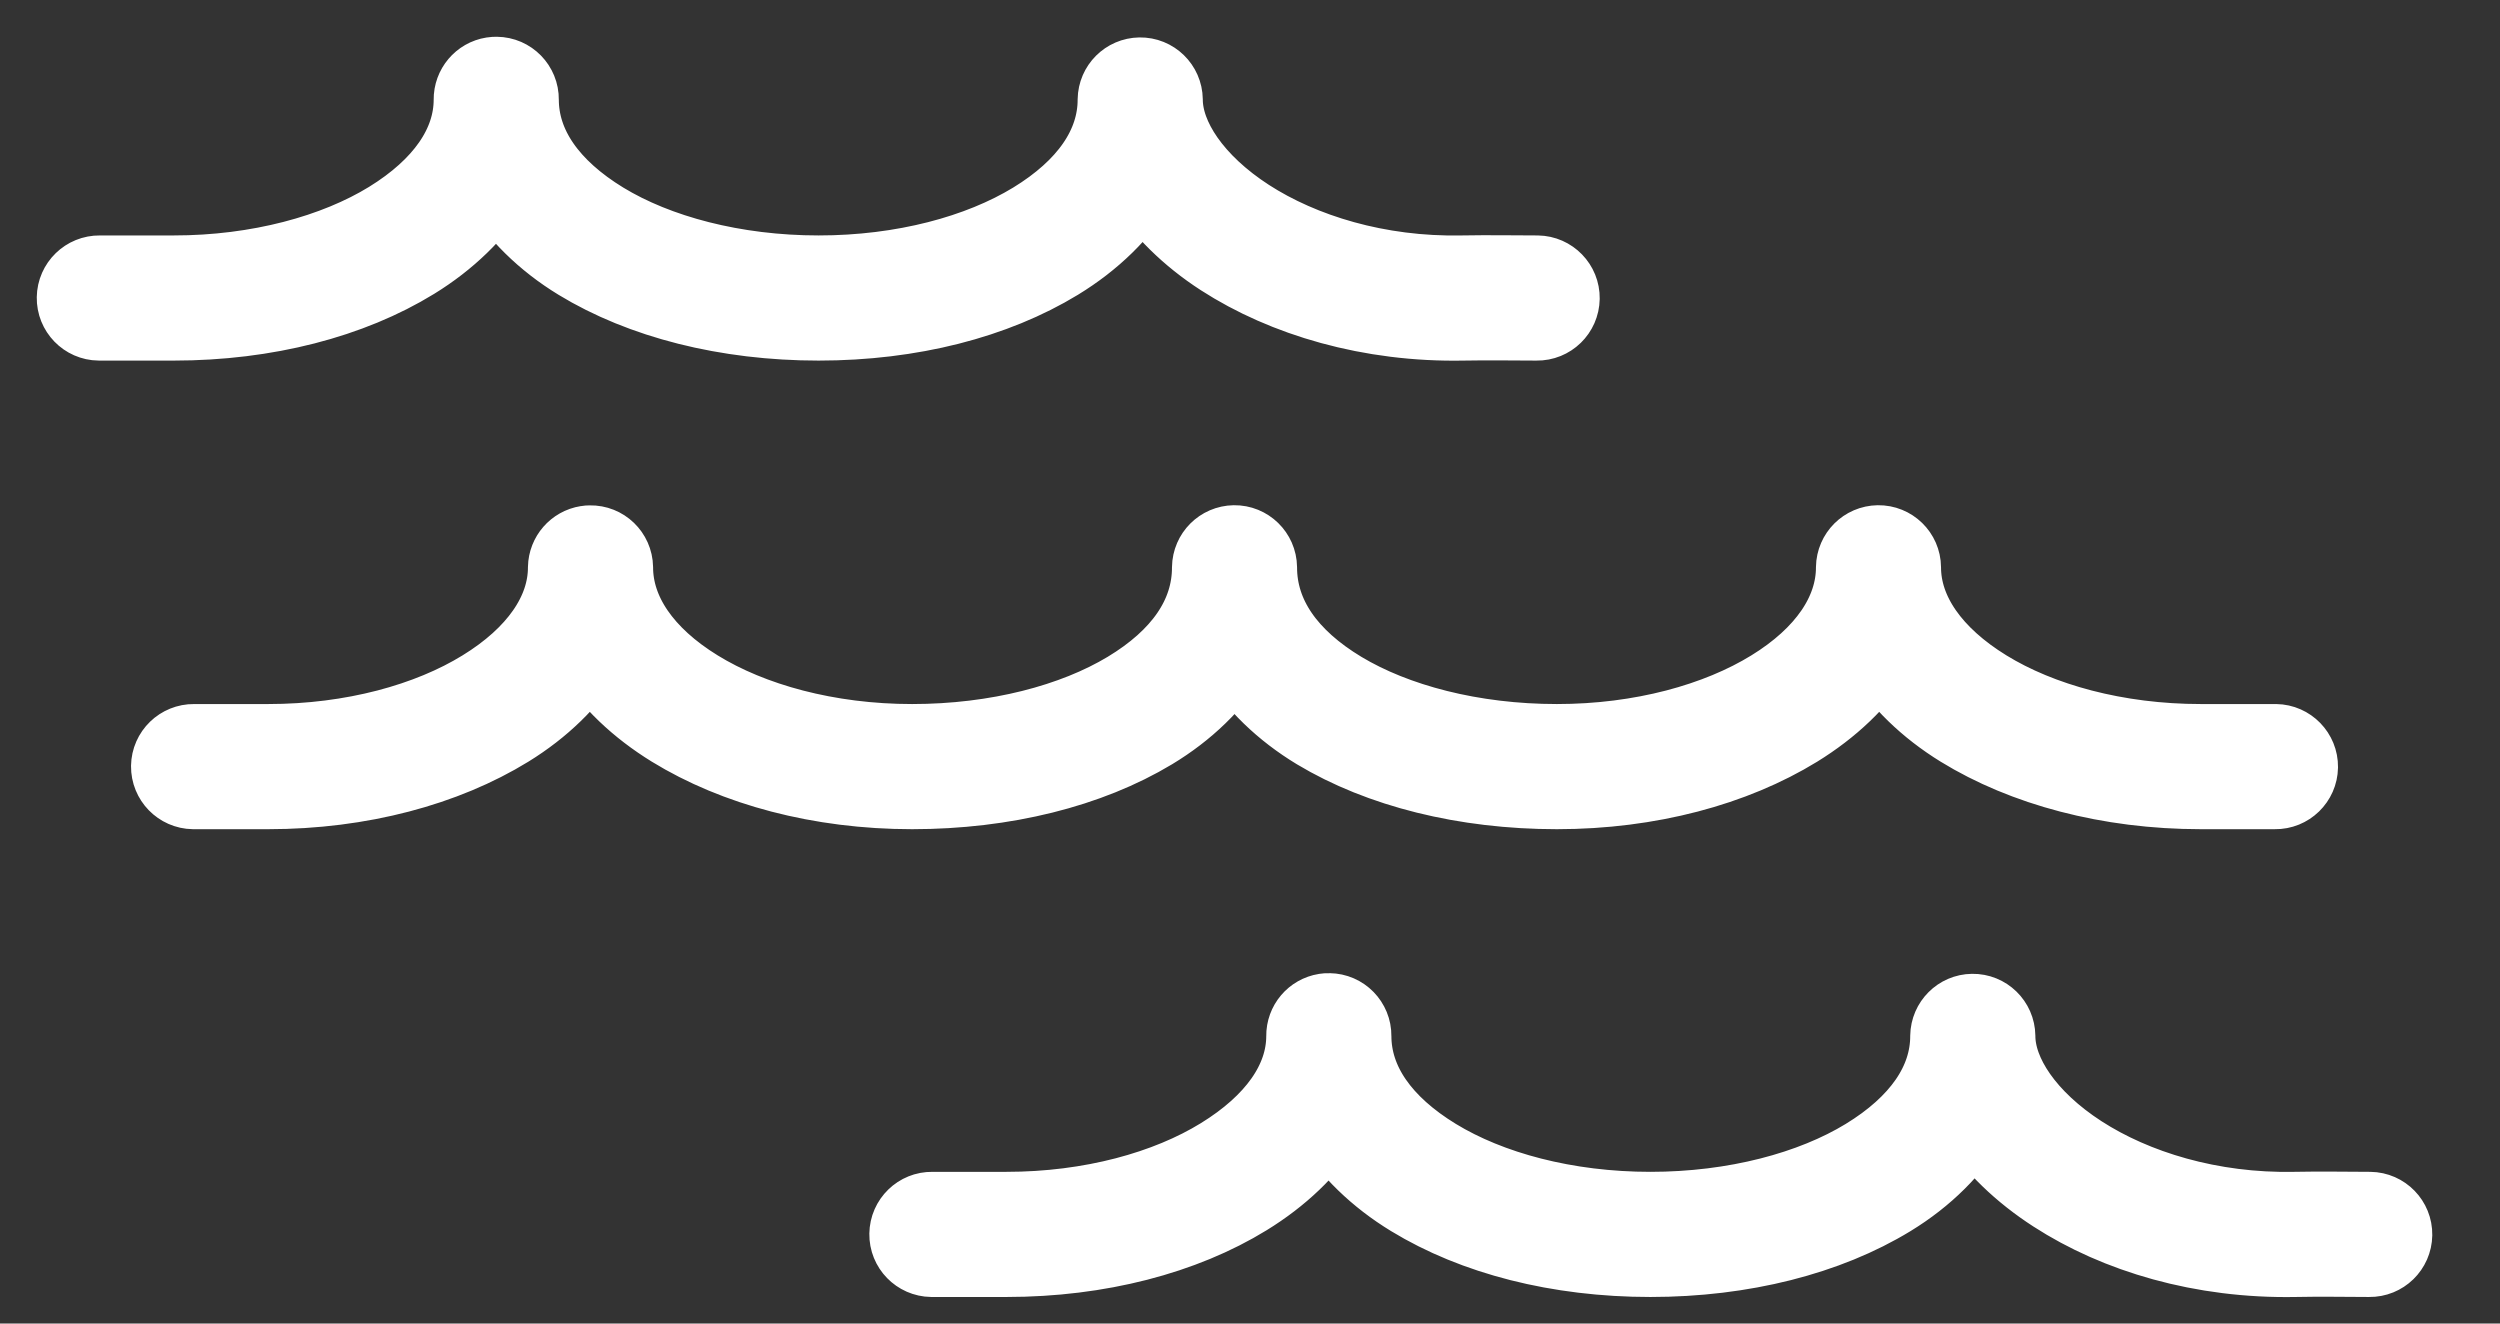
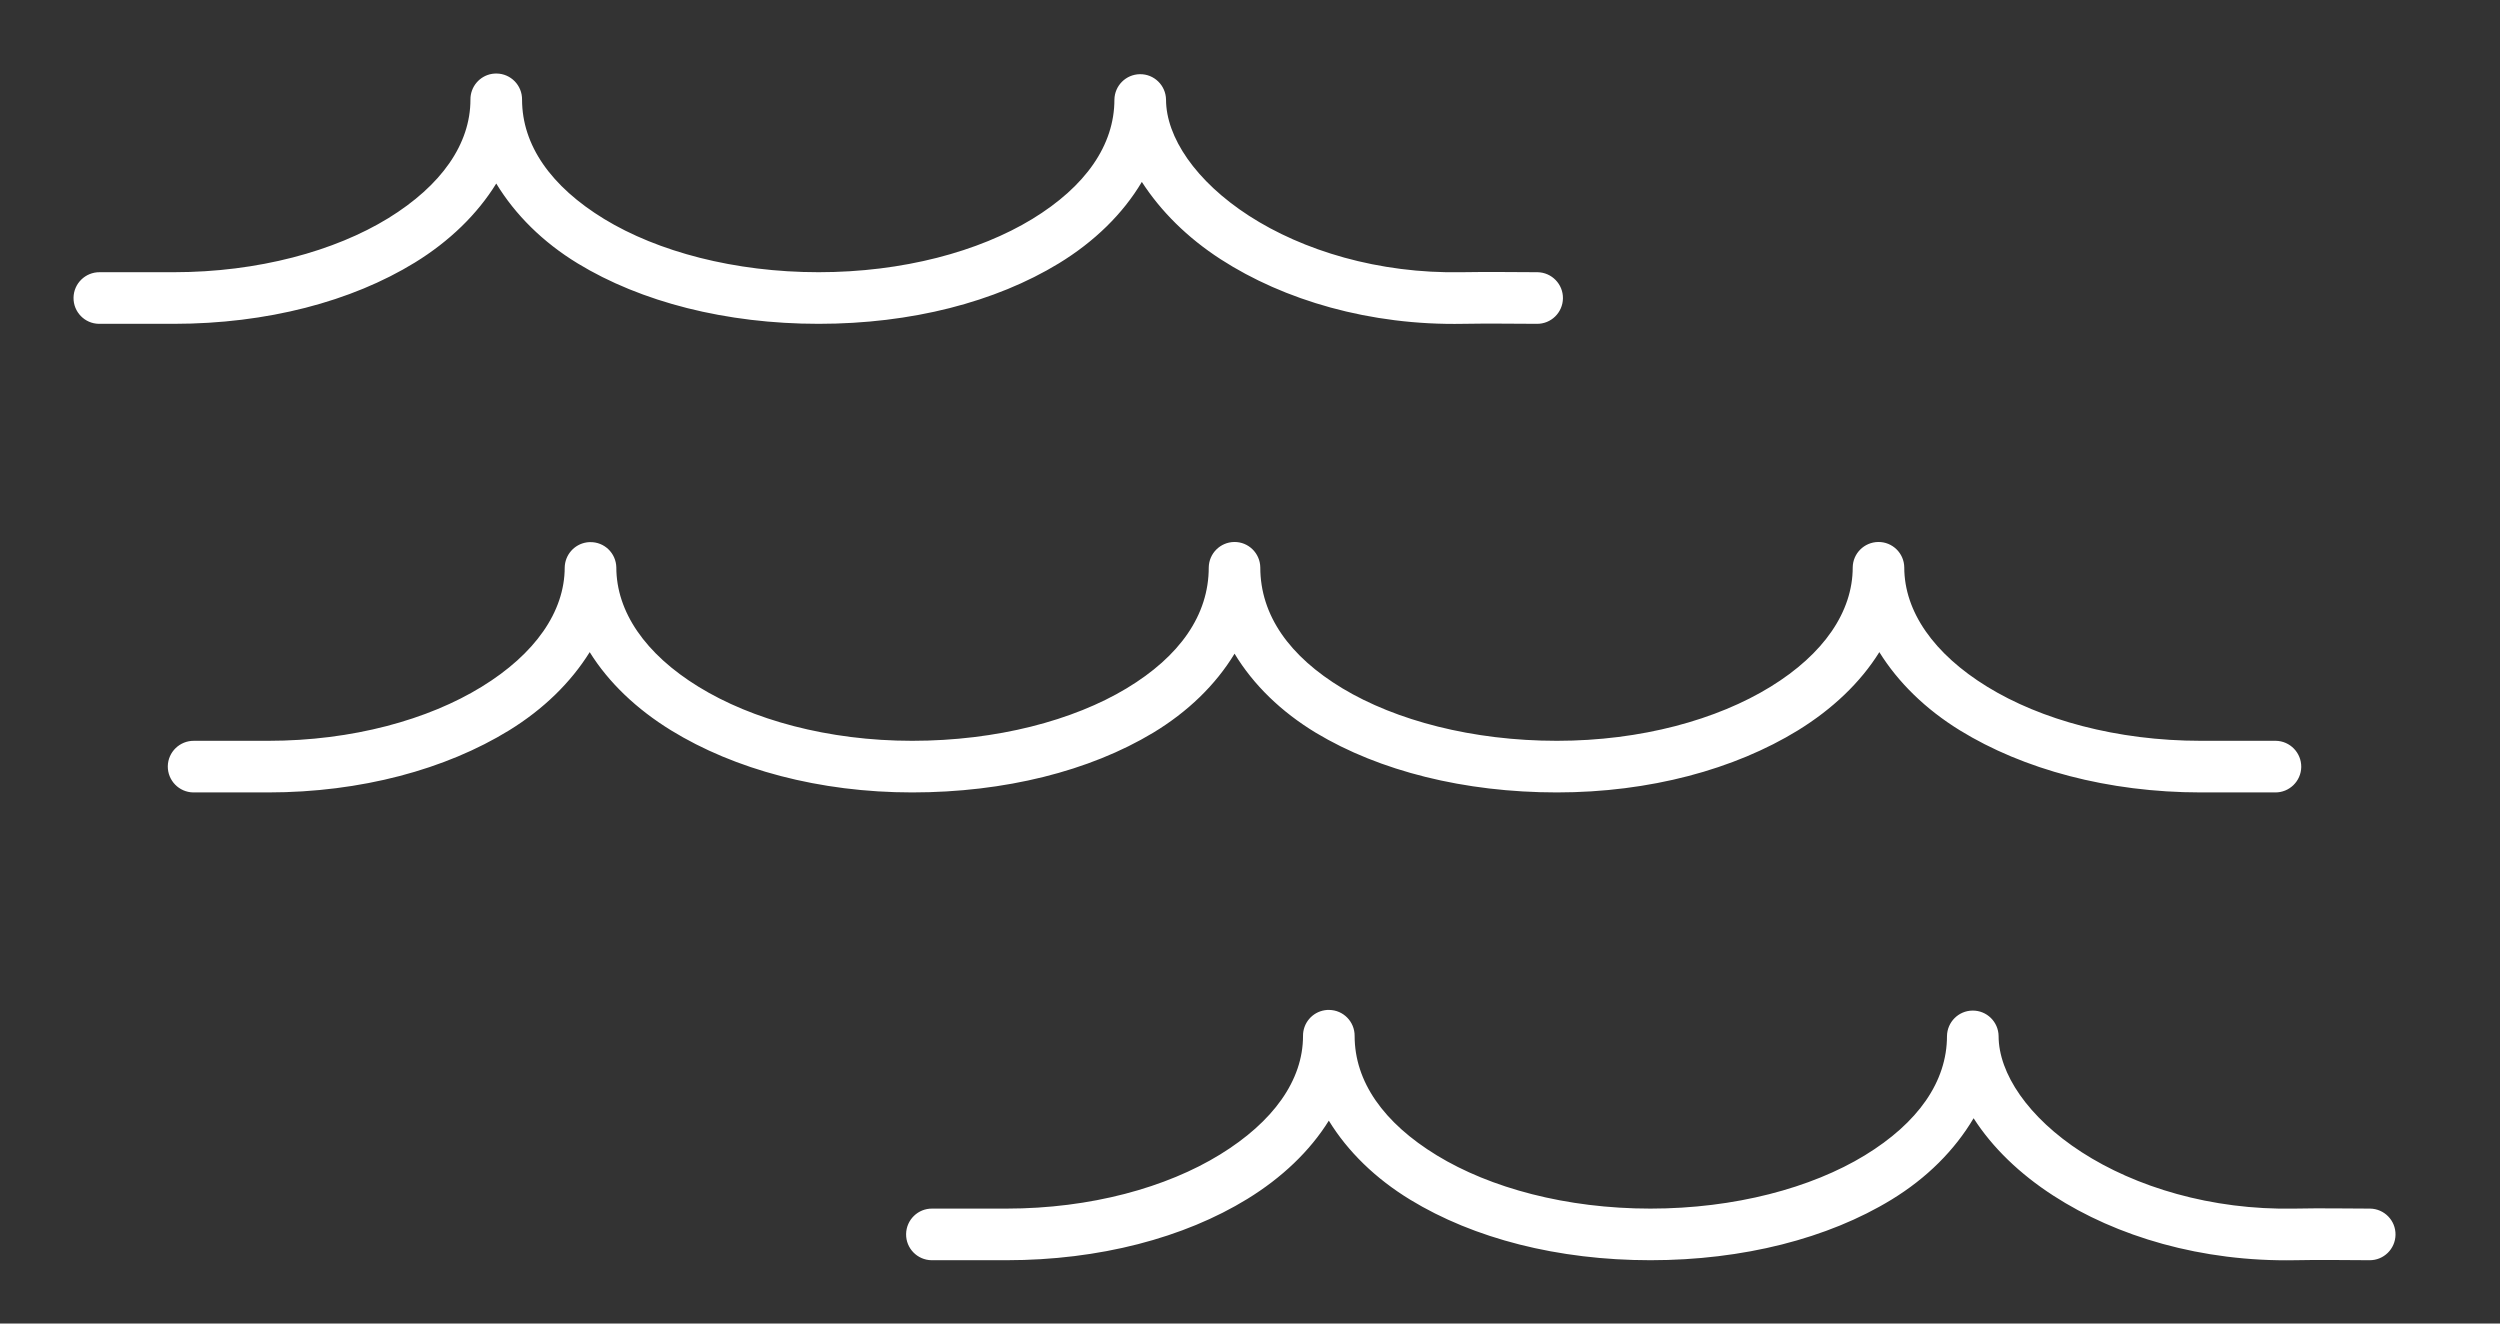
<svg xmlns="http://www.w3.org/2000/svg" width="34" height="18" viewBox="0 0 34 18" fill="none">
  <rect x="0" y="0" width="34" height="18" fill="#333333" stroke="none" />
  <path fill-rule="evenodd" clip-rule="evenodd" d="M18.017 13.739C17.845 13.766 17.719 13.915 17.721 14.09C17.721 14.691 17.318 15.256 16.592 15.702C15.866 16.149 14.834 16.437 13.687 16.437H12.679C12.485 16.434 12.326 16.589 12.323 16.783C12.32 16.977 12.475 17.136 12.669 17.139C12.672 17.139 12.676 17.139 12.679 17.139H13.687C14.95 17.139 16.103 16.835 16.965 16.305C17.432 16.018 17.814 15.656 18.072 15.241C18.33 15.662 18.708 16.029 19.179 16.316C20.043 16.843 21.186 17.139 22.446 17.139C23.705 17.139 24.86 16.843 25.723 16.316C26.205 16.022 26.584 15.642 26.841 15.208C27.097 15.607 27.468 15.965 27.926 16.261C28.785 16.817 29.941 17.163 31.215 17.139C31.589 17.131 31.881 17.139 32.223 17.139C32.417 17.142 32.576 16.987 32.579 16.793C32.582 16.599 32.427 16.44 32.233 16.437C32.23 16.437 32.226 16.437 32.223 16.437C31.891 16.437 31.594 16.429 31.204 16.437C30.07 16.459 29.04 16.141 28.31 15.669C27.58 15.197 27.181 14.596 27.181 14.09C27.178 13.896 27.019 13.741 26.825 13.744C26.636 13.746 26.482 13.9 26.479 14.09C26.479 14.709 26.087 15.27 25.361 15.713C24.635 16.156 23.591 16.437 22.446 16.437C21.3 16.437 20.267 16.156 19.541 15.713C18.815 15.27 18.423 14.709 18.423 14.09C18.425 13.896 18.27 13.737 18.076 13.735C18.056 13.734 18.037 13.736 18.017 13.739ZM7.976 7.377C7.808 7.404 7.684 7.547 7.68 7.717C7.68 8.318 7.278 8.894 6.551 9.34C5.825 9.787 4.793 10.075 3.647 10.075H2.638C2.445 10.073 2.285 10.227 2.282 10.421C2.28 10.615 2.435 10.774 2.628 10.777C2.631 10.777 2.635 10.777 2.638 10.777H3.647C4.909 10.777 6.062 10.463 6.924 9.933C7.39 9.646 7.763 9.282 8.02 8.869C8.278 9.284 8.659 9.645 9.127 9.933C9.99 10.463 11.143 10.777 12.405 10.777C13.663 10.777 14.818 10.486 15.682 9.966C16.154 9.681 16.532 9.315 16.79 8.89C17.047 9.315 17.425 9.681 17.896 9.966C18.761 10.486 19.916 10.777 21.174 10.777C22.436 10.777 23.589 10.463 24.452 9.933C24.919 9.645 25.301 9.284 25.559 8.869C25.816 9.282 26.189 9.646 26.655 9.933C27.517 10.463 28.67 10.777 29.932 10.777H30.941C31.134 10.78 31.294 10.625 31.297 10.431C31.299 10.237 31.144 10.078 30.951 10.075C30.948 10.075 30.944 10.075 30.941 10.075H29.932C28.786 10.075 27.754 9.787 27.027 9.34C26.301 8.894 25.898 8.318 25.898 7.717C25.896 7.523 25.736 7.368 25.543 7.371C25.353 7.374 25.199 7.527 25.197 7.717C25.197 8.318 24.805 8.894 24.079 9.34C23.353 9.787 22.32 10.075 21.174 10.075C20.024 10.075 18.983 9.798 18.258 9.362C17.534 8.926 17.14 8.365 17.14 7.717C17.137 7.523 16.978 7.368 16.785 7.371C16.595 7.374 16.442 7.527 16.439 7.717C16.439 8.365 16.045 8.926 15.321 9.362C14.597 9.798 13.555 10.075 12.405 10.075C11.259 10.075 10.226 9.787 9.5 9.34C8.774 8.894 8.382 8.318 8.382 7.717C8.378 7.523 8.219 7.369 8.025 7.373C8.008 7.373 7.992 7.374 7.976 7.377ZM6.694 1.004C6.522 1.031 6.396 1.181 6.398 1.355C6.398 1.957 6.006 2.521 5.28 2.968C4.554 3.414 3.51 3.702 2.364 3.702H1.356C1.162 3.7 1.003 3.855 1 4.048C0.997 4.242 1.152 4.402 1.346 4.404C1.349 4.404 1.353 4.404 1.356 4.404H2.364C3.627 4.404 4.779 4.101 5.642 3.571C6.112 3.282 6.491 2.914 6.749 2.496C7.007 2.92 7.382 3.293 7.856 3.582C8.719 4.108 9.874 4.404 11.133 4.404C12.393 4.404 13.537 4.108 14.4 3.582C14.883 3.287 15.271 2.909 15.529 2.474C15.785 2.87 16.146 3.232 16.603 3.527C17.462 4.082 18.629 4.429 19.902 4.404C20.277 4.397 20.558 4.404 20.9 4.404C21.094 4.407 21.253 4.252 21.256 4.058C21.259 3.865 21.104 3.705 20.91 3.702C20.907 3.702 20.903 3.702 20.9 3.702C20.568 3.702 20.271 3.695 19.88 3.702C18.746 3.724 17.716 3.406 16.987 2.935C16.257 2.463 15.858 1.861 15.858 1.355C15.855 1.161 15.696 1.006 15.502 1.009C15.312 1.012 15.159 1.165 15.156 1.355C15.156 1.974 14.764 2.536 14.038 2.979C13.312 3.421 12.279 3.702 11.133 3.702C9.987 3.702 8.944 3.421 8.218 2.979C7.492 2.536 7.1 1.974 7.1 1.355C7.102 1.161 6.947 1.002 6.753 1C6.733 1 6.713 1.001 6.694 1.004Z" fill="white" />
-   <path fill-rule="evenodd" clip-rule="evenodd" d="M18.017 13.739C17.845 13.766 17.719 13.915 17.721 14.09C17.721 14.691 17.318 15.256 16.592 15.702C15.866 16.149 14.834 16.437 13.687 16.437H12.679C12.485 16.434 12.326 16.589 12.323 16.783C12.32 16.977 12.475 17.136 12.669 17.139C12.672 17.139 12.676 17.139 12.679 17.139H13.687C14.95 17.139 16.103 16.835 16.965 16.305C17.432 16.018 17.814 15.656 18.072 15.241C18.33 15.662 18.708 16.029 19.179 16.316C20.043 16.843 21.186 17.139 22.446 17.139C23.705 17.139 24.86 16.843 25.723 16.316C26.205 16.022 26.584 15.642 26.841 15.208C27.097 15.607 27.468 15.965 27.926 16.261C28.785 16.817 29.941 17.163 31.215 17.139C31.589 17.131 31.881 17.139 32.223 17.139C32.417 17.142 32.576 16.987 32.579 16.793C32.582 16.599 32.427 16.44 32.233 16.437C32.23 16.437 32.226 16.437 32.223 16.437C31.891 16.437 31.594 16.429 31.204 16.437C30.07 16.459 29.04 16.141 28.31 15.669C27.58 15.197 27.181 14.596 27.181 14.09C27.178 13.896 27.019 13.741 26.825 13.744C26.636 13.746 26.482 13.9 26.479 14.09C26.479 14.709 26.087 15.27 25.361 15.713C24.635 16.156 23.591 16.437 22.446 16.437C21.3 16.437 20.267 16.156 19.541 15.713C18.815 15.27 18.423 14.709 18.423 14.09C18.425 13.896 18.27 13.737 18.076 13.735C18.056 13.734 18.037 13.736 18.017 13.739ZM7.976 7.377C7.808 7.404 7.684 7.547 7.68 7.717C7.68 8.318 7.278 8.894 6.551 9.34C5.825 9.787 4.793 10.075 3.647 10.075H2.638C2.445 10.073 2.285 10.227 2.282 10.421C2.28 10.615 2.435 10.774 2.628 10.777C2.631 10.777 2.635 10.777 2.638 10.777H3.647C4.909 10.777 6.062 10.463 6.924 9.933C7.39 9.646 7.763 9.282 8.02 8.869C8.278 9.284 8.659 9.645 9.127 9.933C9.99 10.463 11.143 10.777 12.405 10.777C13.663 10.777 14.818 10.486 15.682 9.966C16.154 9.681 16.532 9.315 16.79 8.89C17.047 9.315 17.425 9.681 17.896 9.966C18.761 10.486 19.916 10.777 21.174 10.777C22.436 10.777 23.589 10.463 24.452 9.933C24.919 9.645 25.301 9.284 25.559 8.869C25.816 9.282 26.189 9.646 26.655 9.933C27.517 10.463 28.67 10.777 29.932 10.777H30.941C31.134 10.78 31.294 10.625 31.297 10.431C31.299 10.237 31.144 10.078 30.951 10.075C30.948 10.075 30.944 10.075 30.941 10.075H29.932C28.786 10.075 27.754 9.787 27.027 9.34C26.301 8.894 25.898 8.318 25.898 7.717C25.896 7.523 25.736 7.368 25.543 7.371C25.353 7.374 25.2 7.527 25.197 7.717C25.197 8.318 24.805 8.894 24.079 9.34C23.353 9.787 22.32 10.075 21.174 10.075C20.024 10.075 18.983 9.798 18.258 9.362C17.534 8.926 17.14 8.365 17.14 7.717C17.137 7.523 16.978 7.368 16.785 7.371C16.595 7.374 16.442 7.527 16.439 7.717C16.439 8.365 16.045 8.926 15.321 9.362C14.597 9.798 13.555 10.075 12.405 10.075C11.259 10.075 10.226 9.787 9.5 9.34C8.774 8.894 8.382 8.318 8.382 7.717C8.378 7.523 8.219 7.369 8.025 7.373C8.008 7.373 7.992 7.374 7.976 7.377ZM6.694 1.004C6.522 1.031 6.396 1.181 6.398 1.355C6.398 1.957 6.006 2.521 5.28 2.968C4.554 3.414 3.51 3.702 2.364 3.702H1.356C1.162 3.7 1.003 3.855 1 4.048C0.997 4.242 1.152 4.402 1.346 4.404C1.349 4.404 1.353 4.404 1.356 4.404H2.364C3.627 4.404 4.779 4.101 5.642 3.571C6.112 3.282 6.491 2.914 6.749 2.496C7.007 2.92 7.382 3.293 7.856 3.582C8.719 4.108 9.874 4.404 11.133 4.404C12.393 4.404 13.537 4.108 14.4 3.582C14.883 3.287 15.271 2.909 15.529 2.474C15.785 2.87 16.146 3.232 16.603 3.527C17.462 4.082 18.629 4.429 19.902 4.404C20.277 4.397 20.558 4.404 20.9 4.404C21.094 4.407 21.253 4.252 21.256 4.058C21.259 3.865 21.104 3.705 20.91 3.702C20.907 3.702 20.903 3.702 20.9 3.702C20.568 3.702 20.271 3.695 19.88 3.702C18.746 3.724 17.716 3.406 16.987 2.935C16.257 2.463 15.858 1.861 15.858 1.355C15.855 1.161 15.696 1.006 15.502 1.009C15.312 1.012 15.159 1.165 15.156 1.355C15.156 1.974 14.764 2.536 14.038 2.979C13.312 3.421 12.279 3.702 11.133 3.702C9.987 3.702 8.944 3.421 8.218 2.979C7.492 2.536 7.1 1.974 7.1 1.355C7.102 1.161 6.947 1.002 6.753 1C6.733 1 6.713 1.001 6.694 1.004Z" stroke="white" />
</svg>